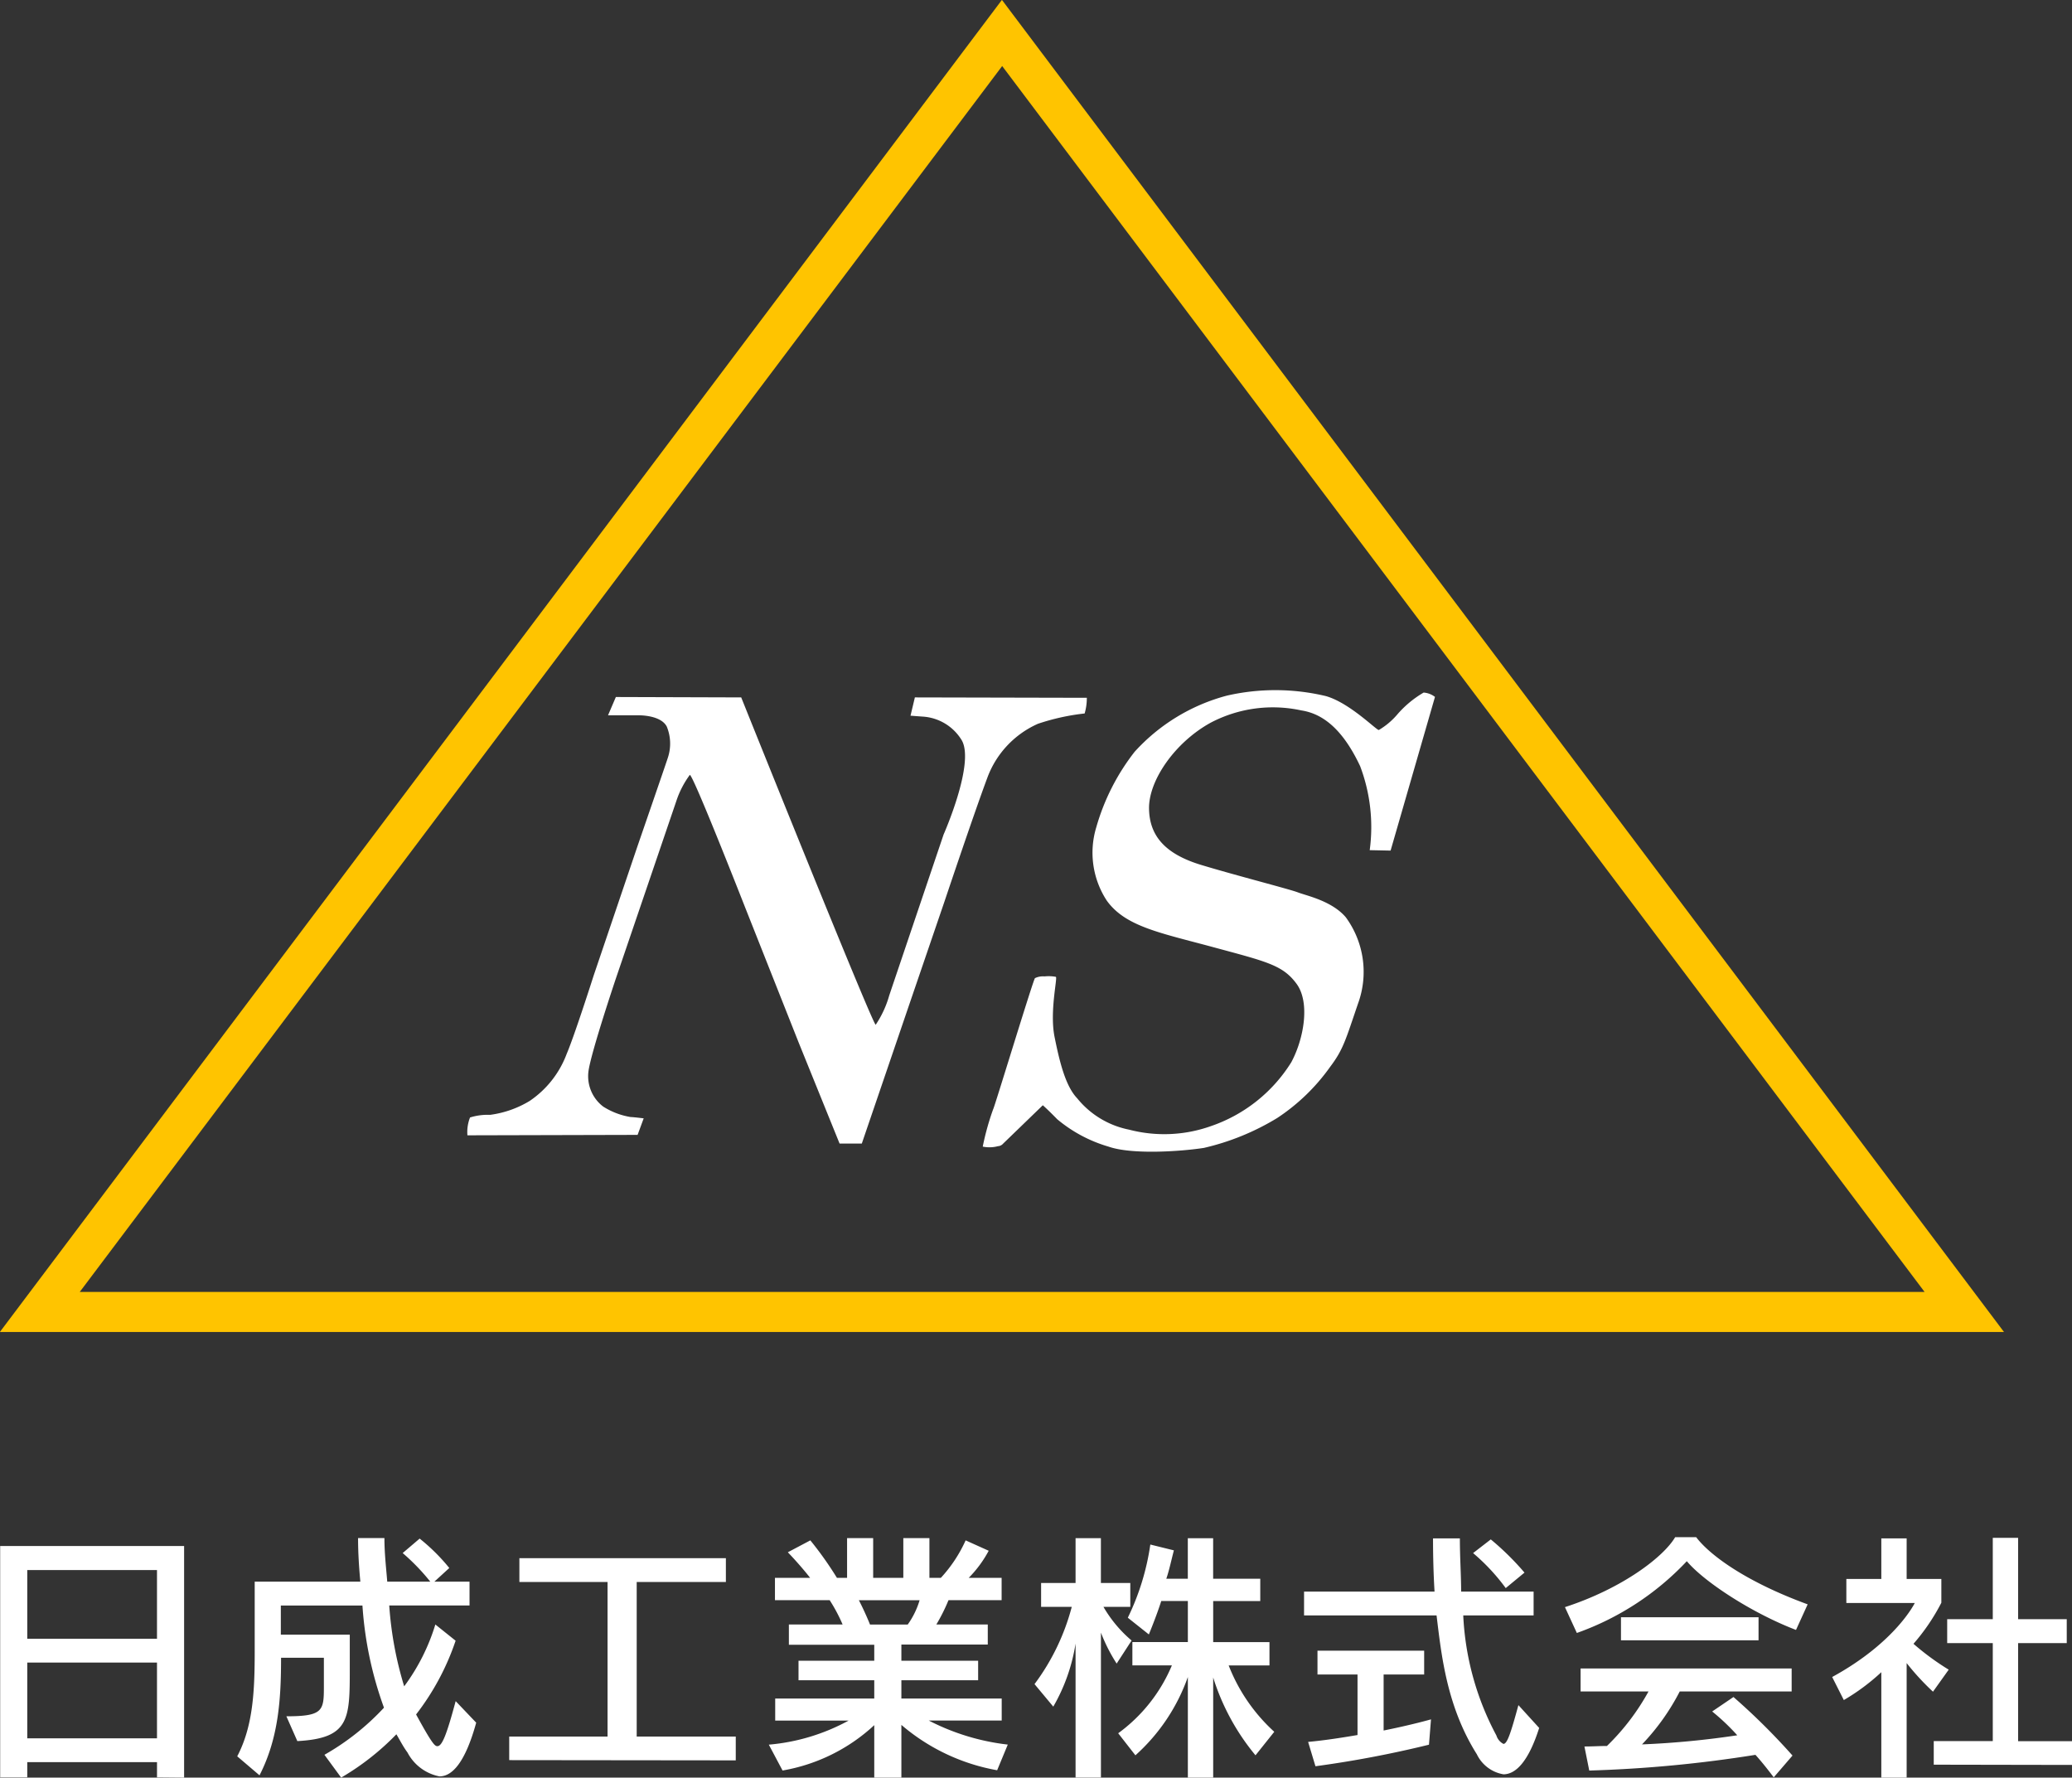
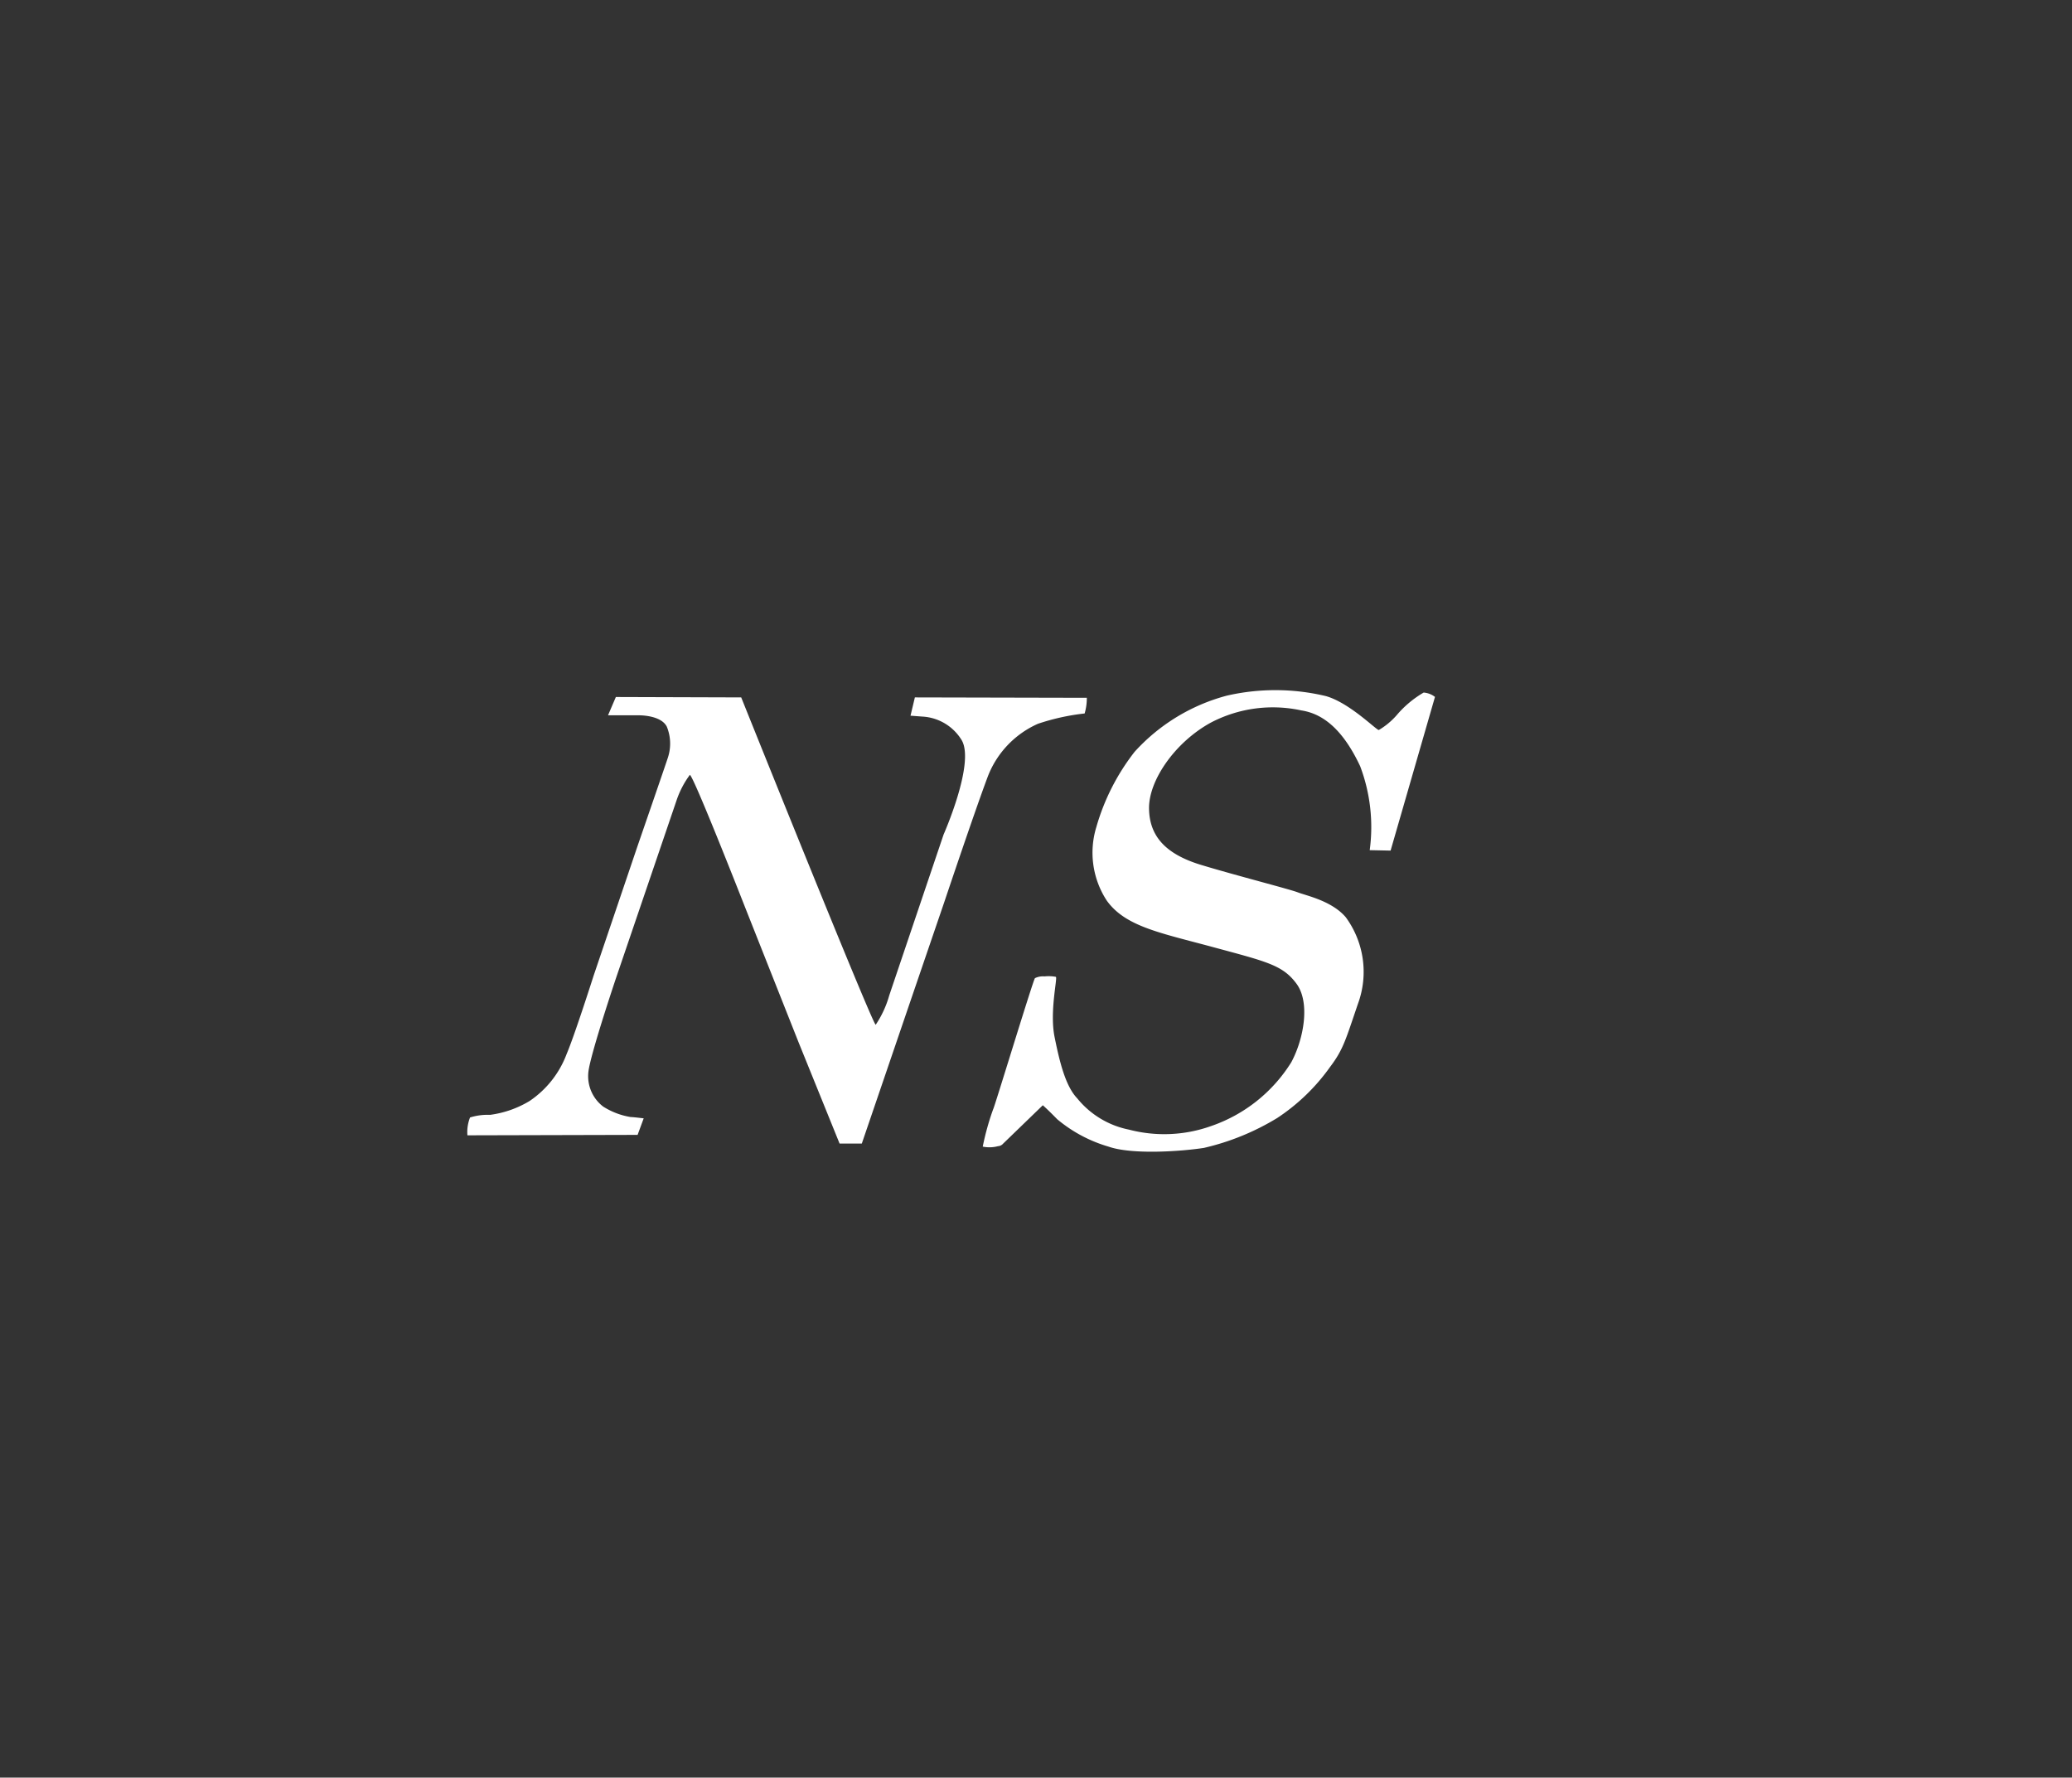
<svg xmlns="http://www.w3.org/2000/svg" id="logo" width="147.25" height="126.312" viewBox="0 0 147.25 126.312">
  <rect x="0" y="0" width="147.25" height="126.312" fill="#333333" stroke="none" />
  <defs>
    <style>
      .cls-1, .cls-3 {
        fill: #fff;
      }

      .cls-1, .cls-2, .cls-3 {
        fill-rule: evenodd;
      }

      .cls-2 {
        fill: #ffc400;
      }
    </style>
  </defs>
-   <path id="txt" class="cls-1" d="M191.819,157.063v1.693l-9.831-.018v-1.675h4.195V150.1h-3.24V148.4h3.24v-5.78h1.8v5.78h3.457V150.1h-3.457v6.968h3.835Zm-8.768-5.077-1.117,1.566a17.655,17.655,0,0,1-1.872-2.034v8.138h-1.8v-7.49a15.019,15.019,0,0,1-2.665,1.98l-0.828-1.638c4.519-2.467,5.87-5.258,5.87-5.258h-4.862v-1.71h2.485v-2.881h1.8v2.881h2.466v1.692a14.566,14.566,0,0,1-1.98,2.917A18.46,18.46,0,0,0,183.051,151.986Zm-18.612-7.707a19.811,19.811,0,0,1-7.815,5.1l-0.846-1.836c4.105-1.333,7.022-3.584,7.832-4.97h1.495c0.954,1.26,3.493,3.151,7.922,4.772l-0.828,1.818C169.084,147.971,165.681,145.756,164.439,144.279Zm-13.031,12.982c0.27,0,.523-0.774,1.063-2.755l1.476,1.621c-0.756,2.377-1.656,3.295-2.539,3.295a2.569,2.569,0,0,1-1.89-1.422c-2.143-3.4-2.521-7.059-2.863-9.868h-9.417V146.44h9.273q-0.108-1.782-.108-3.781h1.908c0,1.368.09,2.629,0.09,3.781h5.15v1.692h-5a20.035,20.035,0,0,0,2.358,8.535A1,1,0,0,0,151.408,157.261Zm-2.16-13.557,1.26-.973a19.368,19.368,0,0,1,2.395,2.359l-1.333,1.1A14.362,14.362,0,0,0,149.248,143.7Zm-15.461,14.368a16.27,16.27,0,0,1-3.007-5.528v7.112h-1.8v-7.148a13.526,13.526,0,0,1-3.727,5.564l-1.224-1.567a11.432,11.432,0,0,0,3.817-4.825h-2.809v-1.657h3.943v-2.917h-1.89c-0.342,1.081-.882,2.377-0.882,2.377l-1.495-1.188a17.568,17.568,0,0,0,1.6-5.2l1.674,0.414c-0.18.685-.342,1.459-0.54,2.017h1.53v-2.881h1.8v2.881h3.349v1.584H130.78v2.917h4v1.657h-2.9a12.509,12.509,0,0,0,3.241,4.717Zm-8.805-8.157-1.062,1.639a12.058,12.058,0,0,1-1.117-2.2v10.3H121v-9.525a12.927,12.927,0,0,1-1.584,4.484l-1.333-1.6a15.906,15.906,0,0,0,2.647-5.491h-2.179v-1.693H121v-3.187h1.8v3.187h2.089v1.693h-1.908A9.109,9.109,0,0,0,124.982,149.915Zm-9.555,9.219a14.3,14.3,0,0,1-6.806-3.223v3.745h-1.927v-3.727a12.754,12.754,0,0,1-6.518,3.223L99.2,157.315a14.4,14.4,0,0,0,5.672-1.71H99.654v-1.567h7.04v-1.3h-5.383v-1.387h5.383v-1.134h-6.068v-1.44h3.818a11.635,11.635,0,0,0-.919-1.729H99.636v-1.584h2.5c-0.342-.45-1.044-1.261-1.585-1.819l1.6-.846a24.83,24.83,0,0,1,1.891,2.665h0.72v-2.827h1.854v2.827h2.143v-2.827h1.855v2.827h0.81a9.934,9.934,0,0,0,1.764-2.665l1.639,0.738a8.239,8.239,0,0,1-1.423,1.927h2.341v1.584H111.97a12.892,12.892,0,0,1-.864,1.729h3.655V150.2h-6.14v1.152h5.455v1.387h-5.455v1.3h7.13V155.6h-5.186a16.236,16.236,0,0,0,5.618,1.71Zm-6.356-10.353a5.831,5.831,0,0,0,.846-1.729H105.6c0.234,0.451.54,1.1,0.792,1.729h2.683ZM80.754,156.74H87.74V145.756H81.474v-1.692H96.149v1.692H89.811V156.74h7.04v1.692l-16.1-.018V156.74Zm-5.108.683c0.342,0,.666-0.846,1.3-3.2l1.459,1.53c-0.774,2.809-1.693,3.817-2.611,3.817a3.273,3.273,0,0,1-2.269-1.692c-0.342-.468-0.54-0.883-0.792-1.3a18.3,18.3,0,0,1-3.925,3.079l-1.188-1.621a17.663,17.663,0,0,0,4.231-3.348,26.213,26.213,0,0,1-1.53-7.257h-5.8V149.5h4.9v2.431c0,3.565-.018,4.933-3.727,5.131L64.915,155.3c2.611,0,2.665-.4,2.665-2.107V151.14H64.537c0,2.863-.162,5.689-1.531,8.354l-1.584-1.35c1.134-2.161,1.242-4.664,1.242-7.509v-4.9h7.508c-0.09-.972-0.162-2-0.162-3.1h1.873c0,1.116.126,2.143,0.2,3.1h3.061A15.107,15.107,0,0,0,73.18,143.7l1.206-1.027a13.66,13.66,0,0,1,2.107,2.089l-1.062.972h2.5v1.692H72.225a25.439,25.439,0,0,0,1.062,5.744,14.406,14.406,0,0,0,2.215-4.393l1.44,1.152a17.855,17.855,0,0,1-2.809,5.24C75.286,157.28,75.466,157.423,75.646,157.423ZM55.72,158.558H46.5v1.08H44.575V143.2H57.647v16.457l-1.926-.018v-1.08Zm0-13.648H46.5v4.879H55.72V144.91Zm0,6.572H46.5v5.383H55.72v-5.383Zm85.317,5.149v-4.3h-2.845v-1.693h7.581v1.693h-2.881v3.979c2-.4,3.367-0.792,3.367-0.792l-0.144,1.8a76.849,76.849,0,0,1-8.067,1.531l-0.522-1.729C138.715,157.009,139.867,156.829,141.037,156.631Zm28.5-8.372V149.9h-9.777v-1.638h9.777Zm2.359,5.275h-7.959a16.053,16.053,0,0,1-2.682,3.763,62.278,62.278,0,0,0,6.77-.648,15.729,15.729,0,0,0-1.783-1.692l1.513-1.027a46.569,46.569,0,0,1,4.195,4.16l-1.333,1.548c-0.45-.594-0.864-1.116-1.3-1.6a91.022,91.022,0,0,1-11.811,1.117l-0.343-1.71c0.577,0,1.081-.036,1.6-0.036a16.345,16.345,0,0,0,2.953-3.872h-4.826V151.9h15v1.638Z" transform="translate(-44.563 -33.344)" />
-   <path id="triangle" class="cls-2" d="M115.767,33.336l71.213,94.656H44.554Zm0.017,4.7,65.552,87.109H50.232Z" transform="translate(-44.563 -33.344)" />
  <path id="logo" class="cls-3" d="M143.388,93.785l-1.484-.031a12.225,12.225,0,0,0-.681-5.97c-1.185-2.519-2.573-3.714-4.176-3.959a9.5,9.5,0,0,0-6.434.866c-2.546,1.394-4.413,4.1-4.392,6.094s1.2,3.261,3.712,4.021,6.258,1.715,6.867,1.949,2.407,0.6,3.4,1.763a6.564,6.564,0,0,1,.867,6.156c-0.877,2.569-1.042,3.246-1.98,4.485a14.16,14.16,0,0,1-3.743,3.619,17.57,17.57,0,0,1-5.227,2.134c-1.619.25-5.11,0.493-6.775-.092a10.055,10.055,0,0,1-3.65-1.949c-0.675-.694-1.02-0.99-1.02-0.99l-2.815,2.722a0.528,0.528,0,0,1-.371.186,2.378,2.378,0,0,1-1.083.031,18.668,18.668,0,0,1,.742-2.661c0.052,0,2.841-9.189,2.97-9.31a1.3,1.3,0,0,1,.68-0.124,2.8,2.8,0,0,1,.805.031c0.129,0.079-.454,2.472-0.093,4.269s0.783,3.5,1.608,4.361a6.323,6.323,0,0,0,3.681,2.227,9.9,9.9,0,0,0,5.815-.247,10.864,10.864,0,0,0,5.723-4.547c0.887-1.653,1.35-4.235.371-5.568s-2.124-1.575-5.908-2.6-6.248-1.461-7.578-3.31a6.22,6.22,0,0,1-.743-5.227,15.655,15.655,0,0,1,2.722-5.351,13.527,13.527,0,0,1,6.558-3.99,15.444,15.444,0,0,1,7.022.031c1.691,0.471,3.6,2.426,3.773,2.413a5.193,5.193,0,0,0,1.268-1.052,7.384,7.384,0,0,1,1.918-1.609,1.49,1.49,0,0,1,.805.309Zm-25.086-9a6.748,6.748,0,0,0-3.588,3.867c-0.953,2.554-3.031,8.754-3.031,8.754l-2.475,7.238-3.4,9.96h-1.578l-2.907-7.176-3.836-9.682s-3.655-9.328-3.9-9.341a6.608,6.608,0,0,0-.959,1.856l-4.3,12.621s-1.8,5.349-1.949,6.619a2.716,2.716,0,0,0,1.052,2.475,5.2,5.2,0,0,0,1.949.742c0.176,0,.928.093,0.928,0.093l-0.433,1.175-12.094.031a2.83,2.83,0,0,1,.186-1.268,4.224,4.224,0,0,1,1.423-.186,7.27,7.27,0,0,0,2.815-.989,6.979,6.979,0,0,0,2.629-3.341c0.562-1.313,1.918-5.568,1.918-5.568l3.124-9.218s2.1-6.08,2.165-6.31a3.18,3.18,0,0,0-.093-2.165c-0.443-.848-2.041-0.8-2.041-0.8H87.773l0.557-1.3L97.238,82.9s9.336,23.261,9.558,23.261a7.24,7.24,0,0,0,.959-2.073c0.113-.338,3.866-11.445,3.866-11.445s2.222-5.013,1.3-6.681a3.488,3.488,0,0,0-2.815-1.7L109.27,84.2l0.31-1.3L121.8,82.928a3.909,3.909,0,0,1-.155,1.114A15.771,15.771,0,0,0,118.3,84.783Z" transform="translate(-44.563 -33.344)" />
</svg>